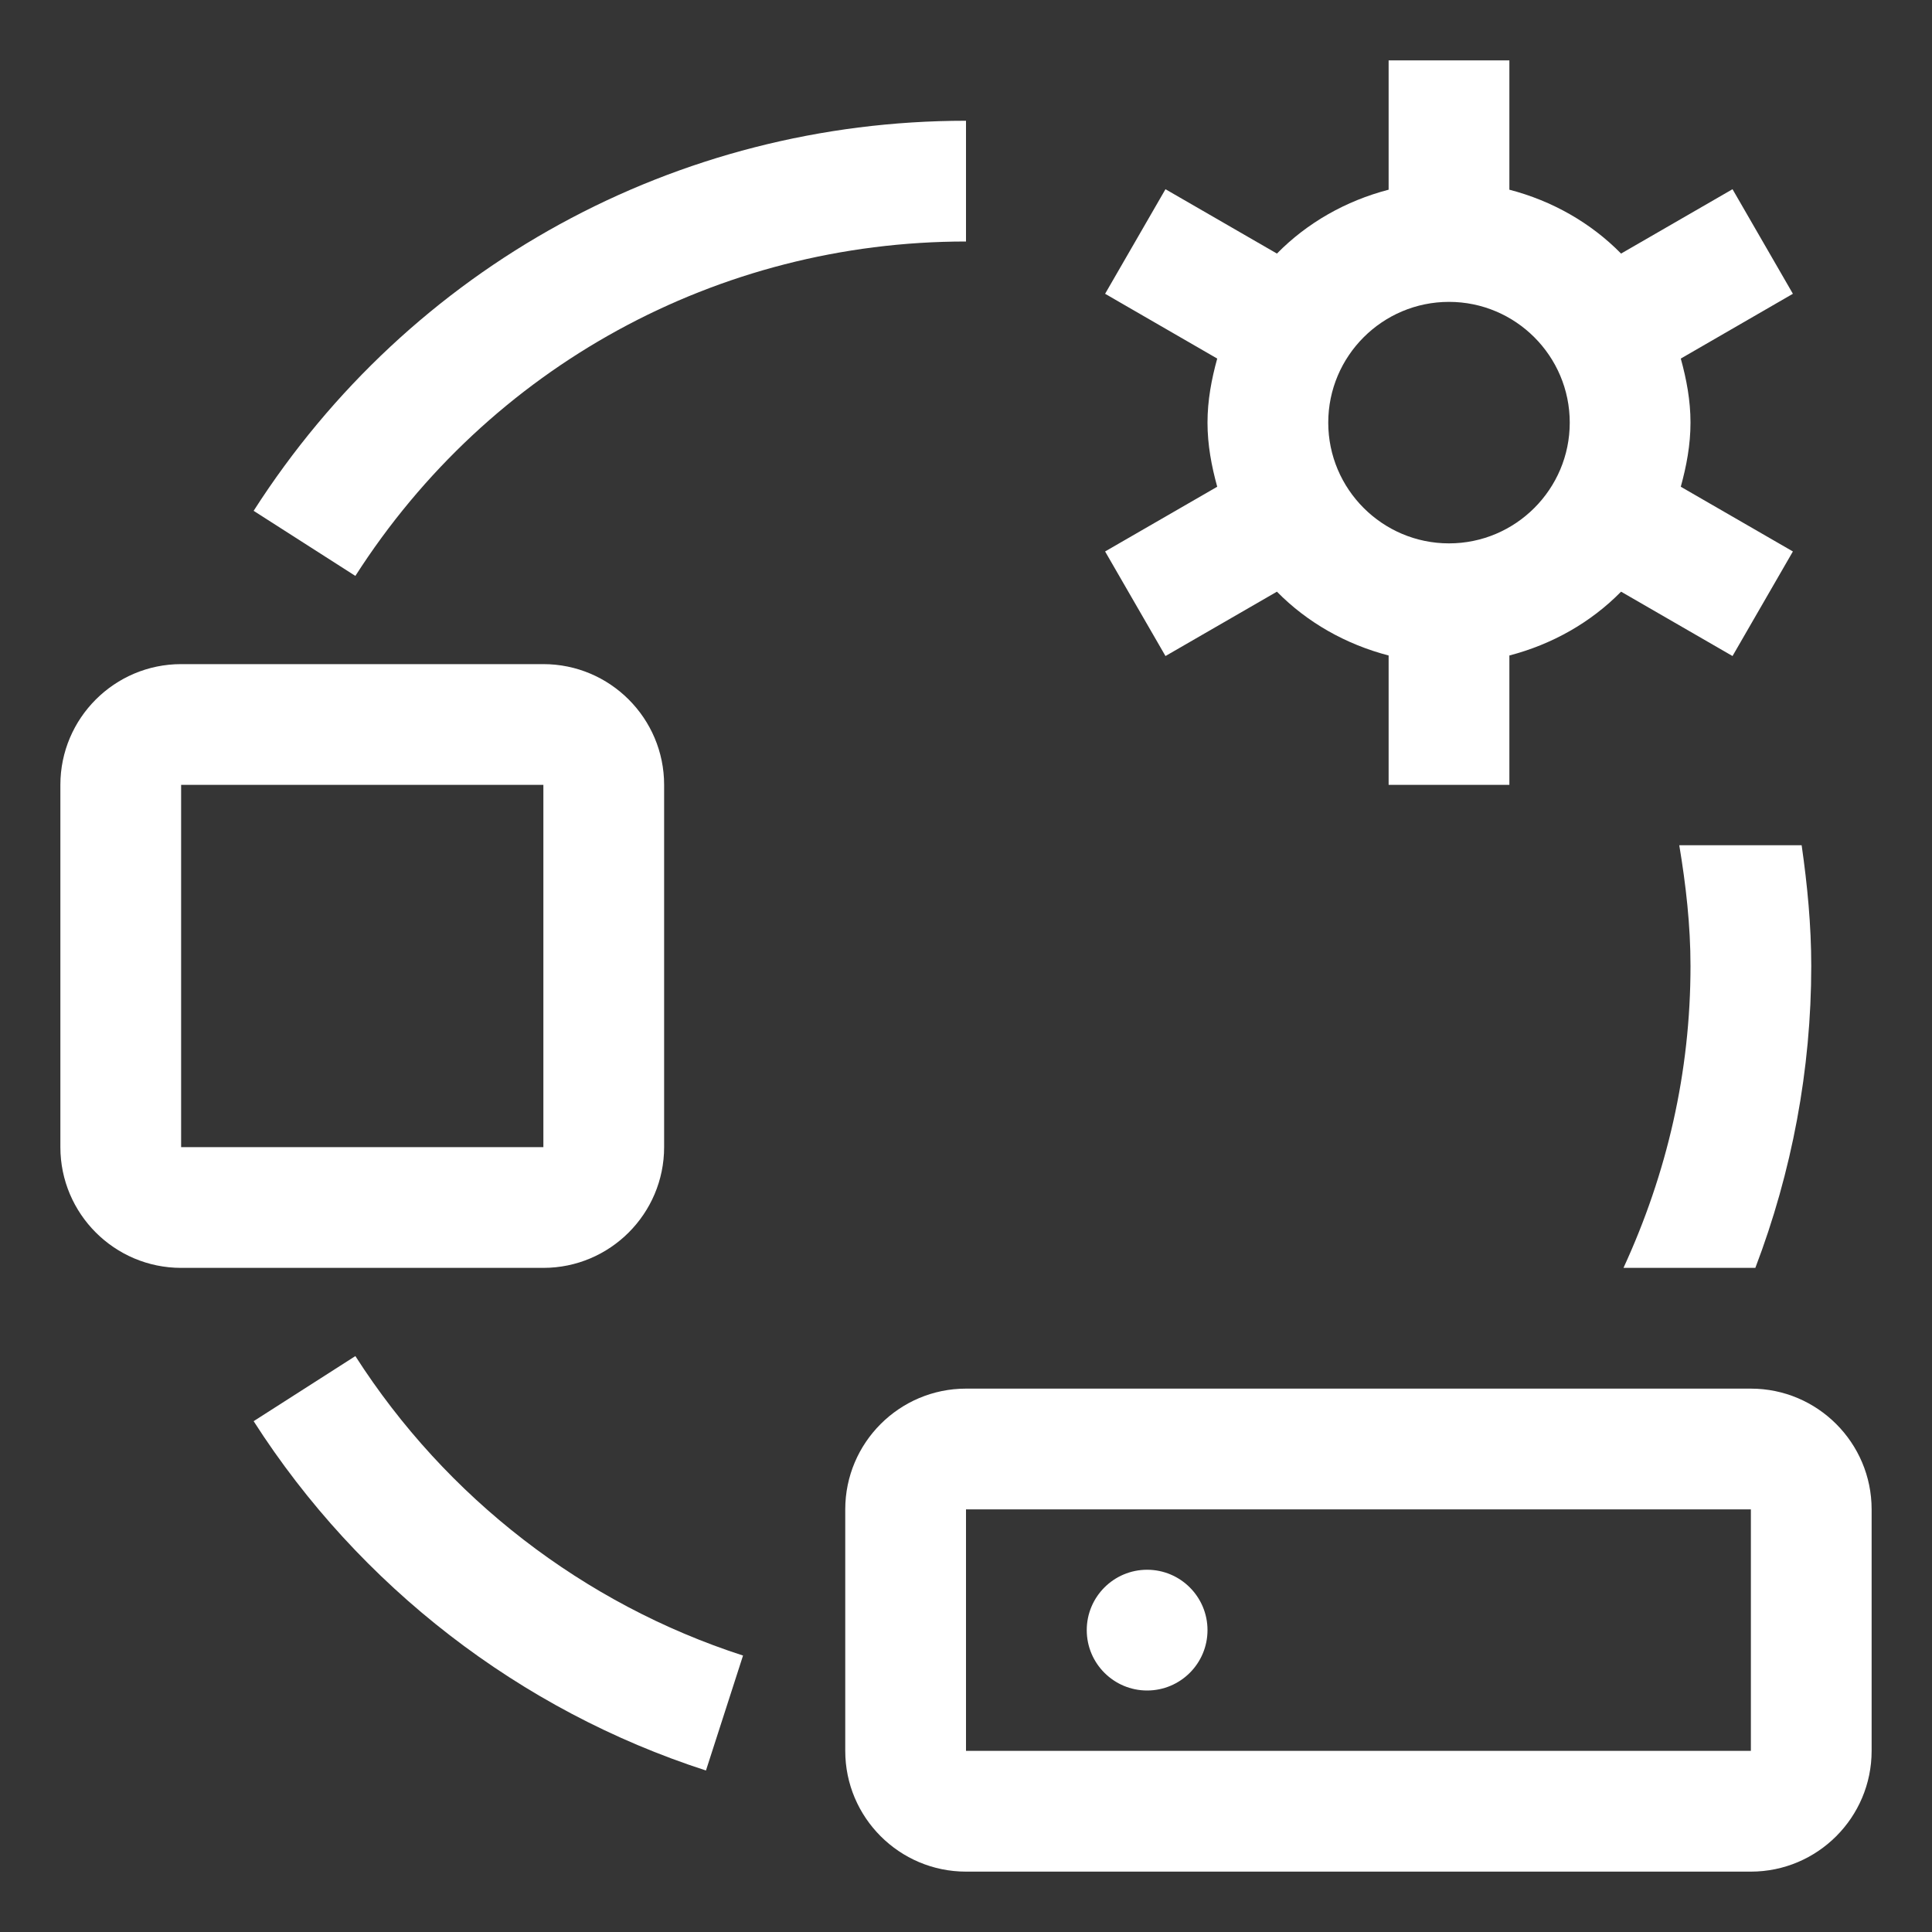
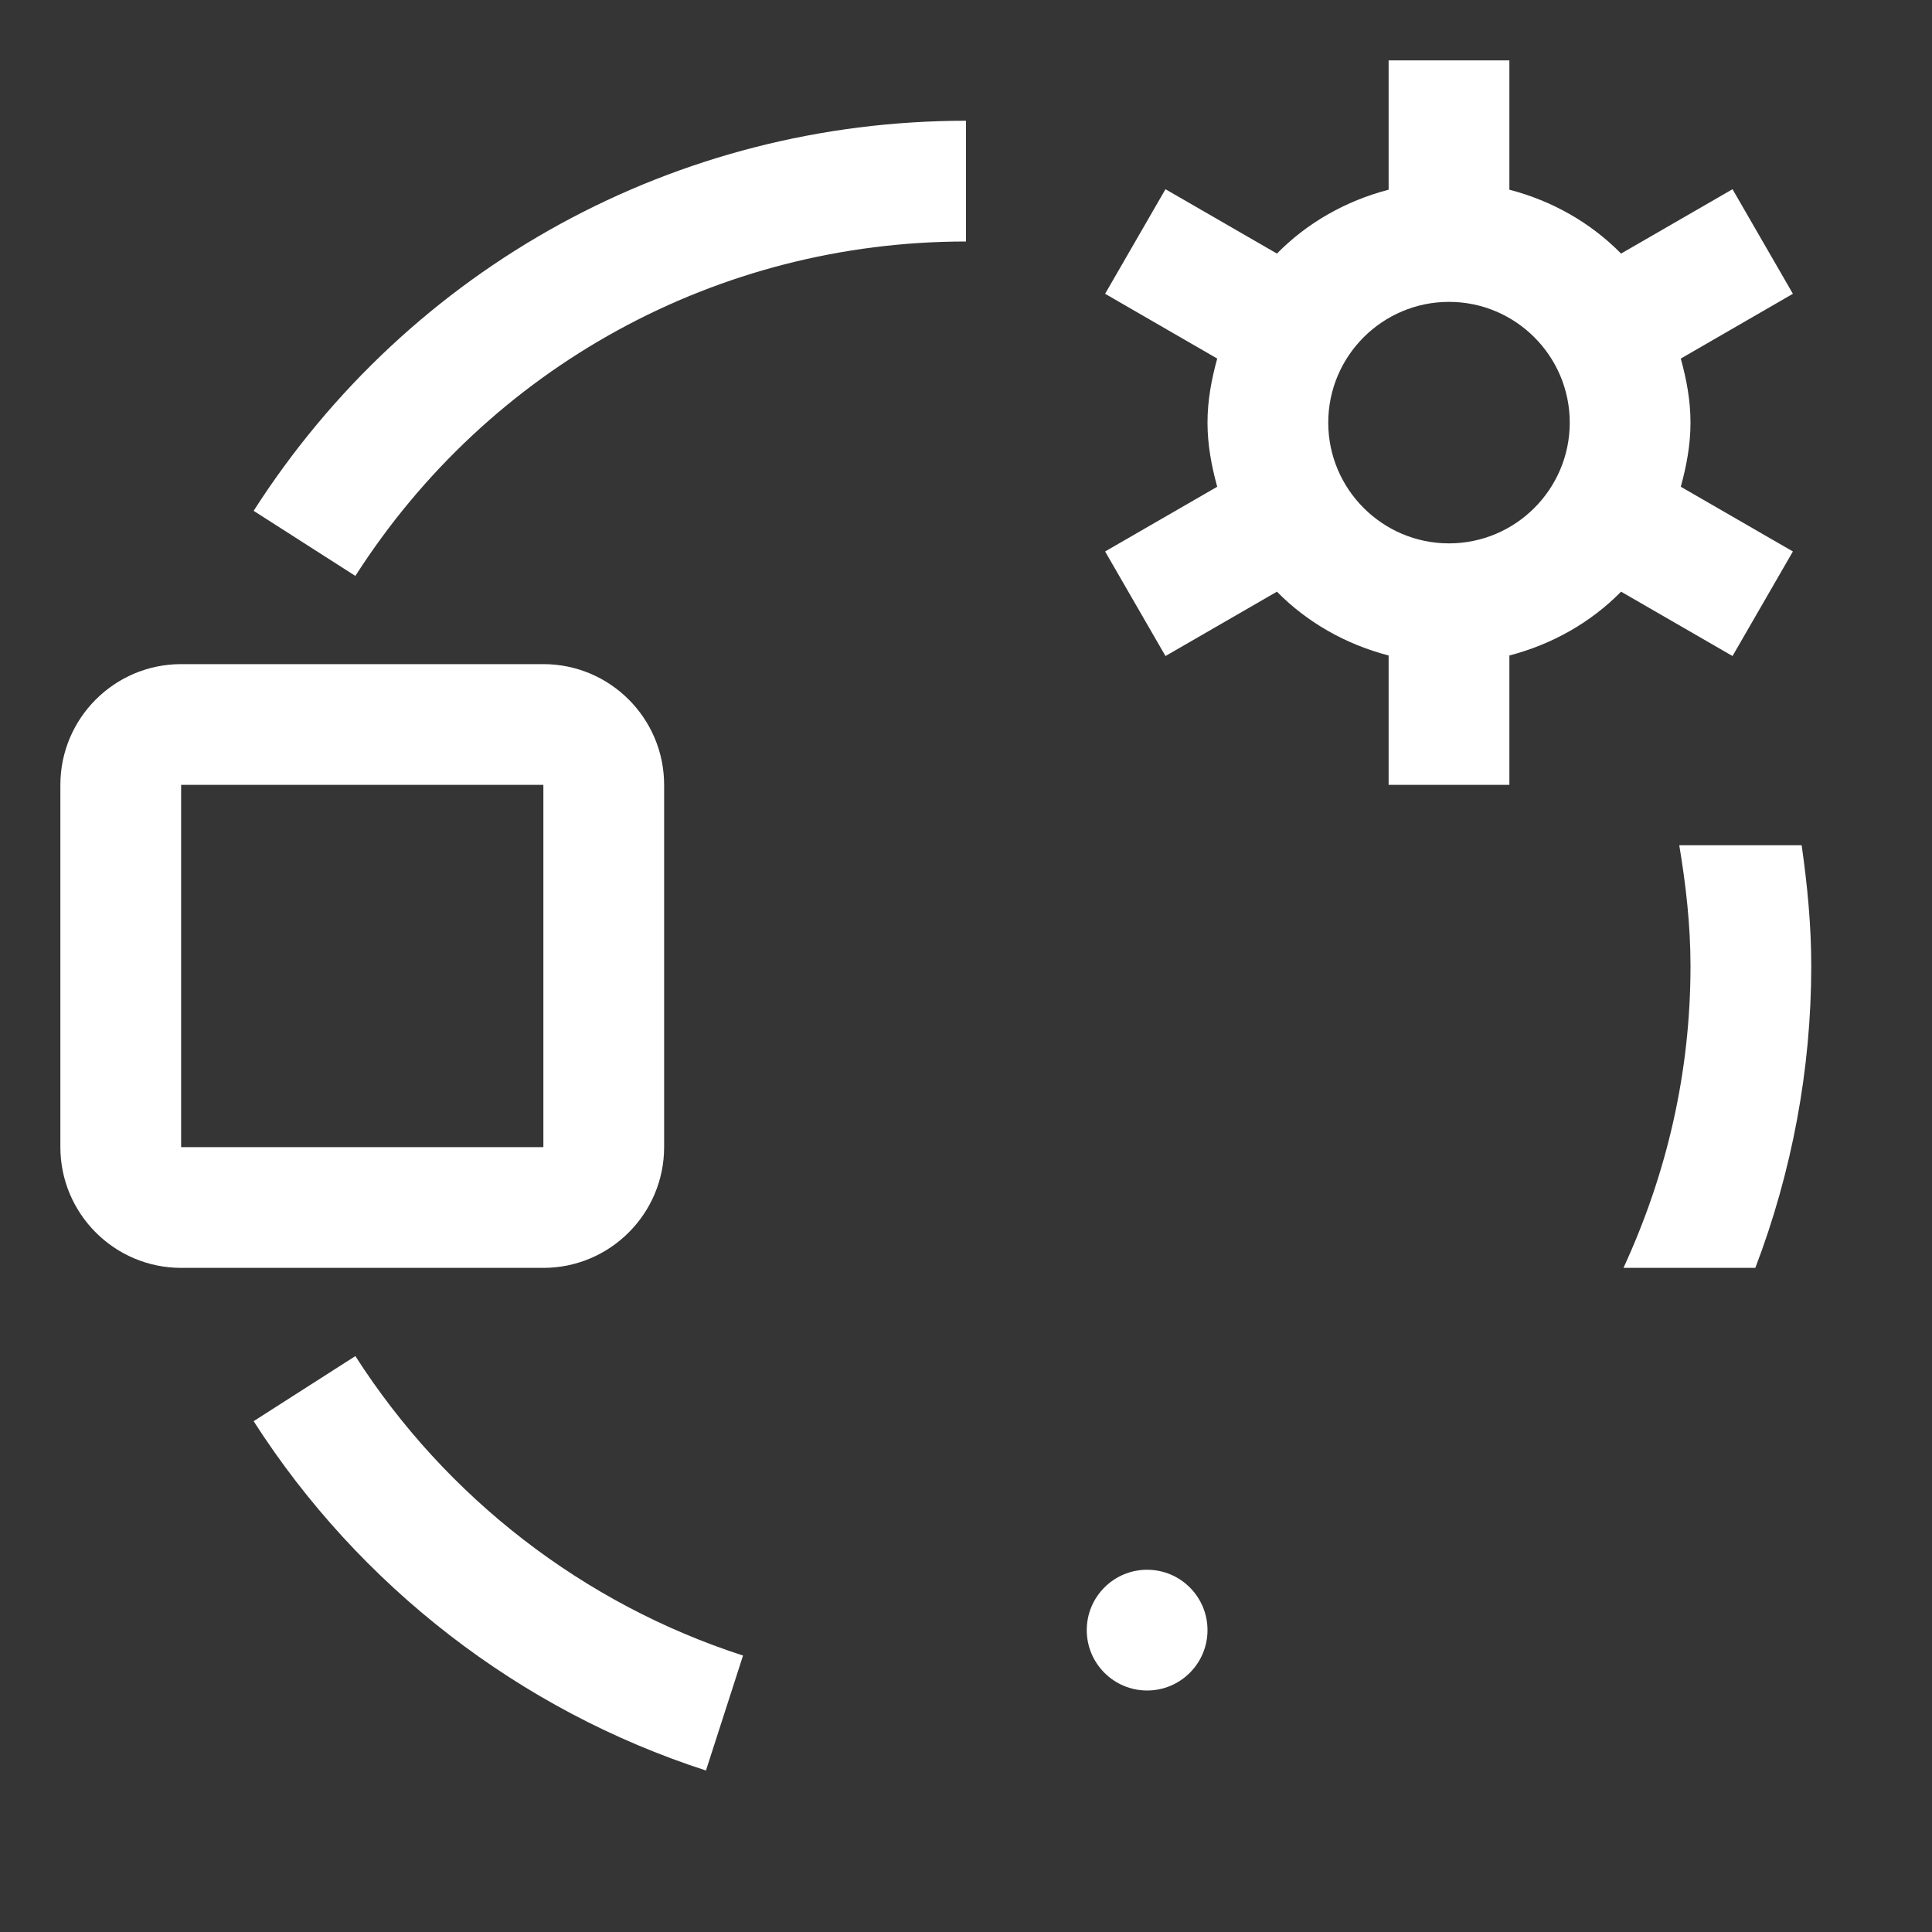
<svg xmlns="http://www.w3.org/2000/svg" width="32" height="32" viewBox="0 0 32 32" fill="none">
  <rect x="0" y="0" width="32" height="32" fill="#333333" stroke="none" />
  <rect width="32" height="32" fill="white" fill-opacity="0.01" style="mix-blend-mode:multiply" />
  <path d="M9 21H3C1.897 21 1 20.103 1 19V13C1 11.897 1.897 11 3 11H9C10.103 11 11 11.897 11 13V19C11 20.103 10.103 21 9 21ZM3 13V19H9V13H3Z" fill="white" />
  <path d="M11.693 29.325C8.614 28.33 5.953 26.275 4.201 23.539L5.886 22.461C7.388 24.807 9.669 26.569 12.307 27.421L11.693 29.325Z" fill="white" />
  <path d="M19 28C19.552 28 20 27.552 20 27C20 26.448 19.552 26 19 26C18.448 26 18 26.448 18 27C18 27.552 18.448 28 19 28Z" fill="white" />
-   <path d="M29 31H16C14.897 31 14 30.103 14 29V25C14 23.897 14.897 23 16 23H29C30.103 23 31 23.897 31 25V29C31 30.103 30.103 31 29 31ZM16 25V29H29V25H16Z" fill="white" />
  <path d="M26.89 21H29.074C29.68 19.411 30 17.71 30 16C30 15.328 29.936 14.662 29.841 14H27.814C27.924 14.659 28 15.326 28 16C28 17.755 27.613 19.43 26.89 21Z" fill="white" />
  <path d="M28 7C28 6.63 27.933 6.279 27.839 5.939L29.696 4.866L28.696 3.134L26.85 4.2C26.35 3.691 25.711 3.327 25 3.142V1H23V3.142C22.289 3.327 21.65 3.691 21.15 4.2L19.304 3.134L18.304 4.866L20.161 5.939C20.067 6.279 20 6.63 20 7C20 7.37 20.067 7.721 20.161 8.062L18.304 9.134L19.304 10.866L21.15 9.8C21.65 10.309 22.29 10.672 23 10.857V13H25V10.857C25.71 10.672 26.35 10.309 26.85 9.8L28.696 10.866L29.696 9.134L27.839 8.062C27.933 7.721 28 7.37 28 7ZM24 9C22.897 9 22 8.102 22 7C22 5.897 22.897 5 24 5C25.103 5 26 5.897 26 7C26 8.102 25.103 9 24 9Z" fill="white" />
  <path d="M5.886 9.539L4.201 8.461C6.792 4.415 11.202 2 16 2V4C11.887 4 8.106 6.071 5.886 9.539Z" fill="white" />
</svg>